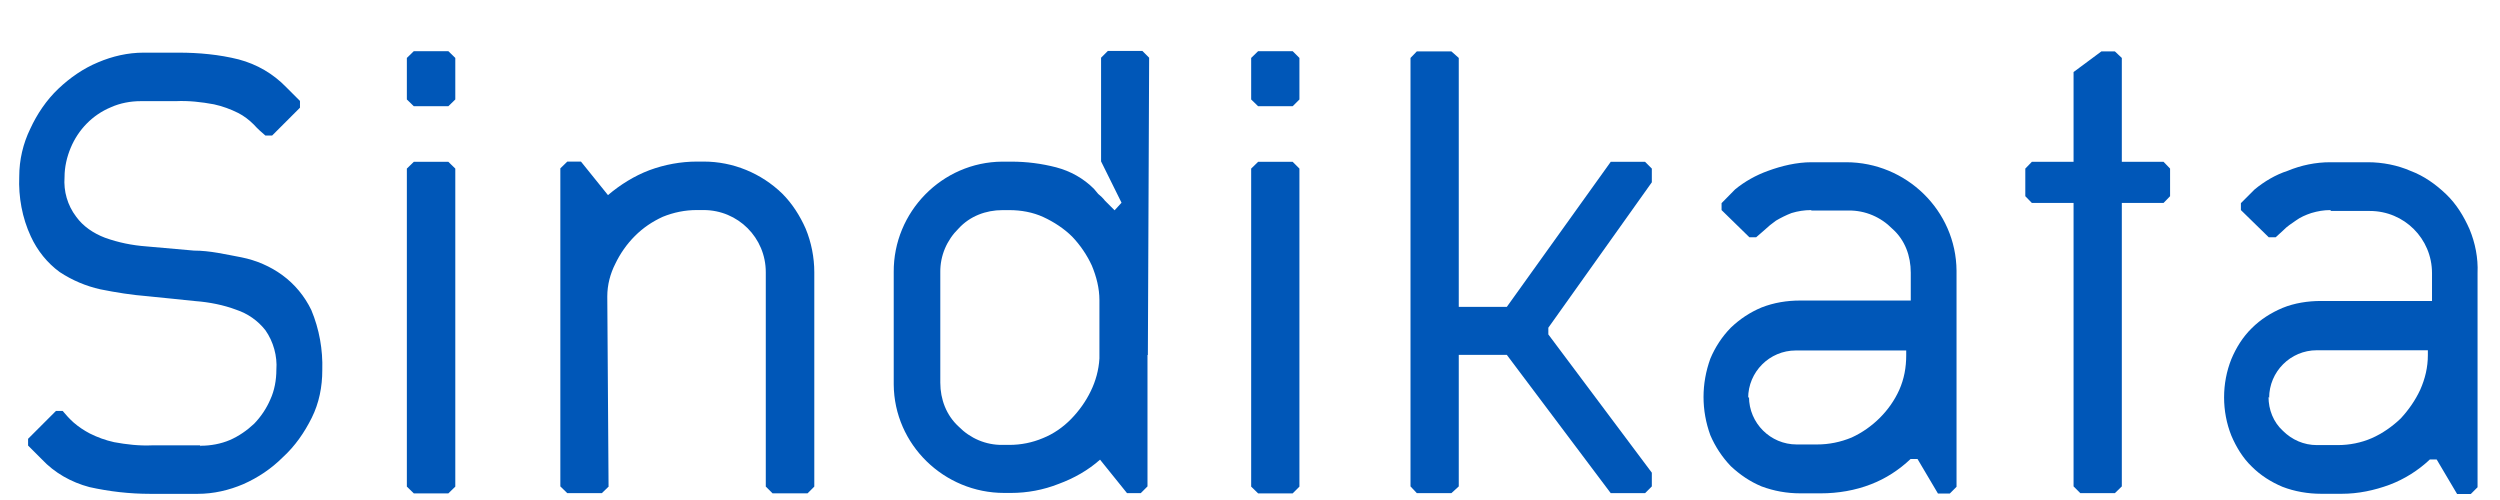
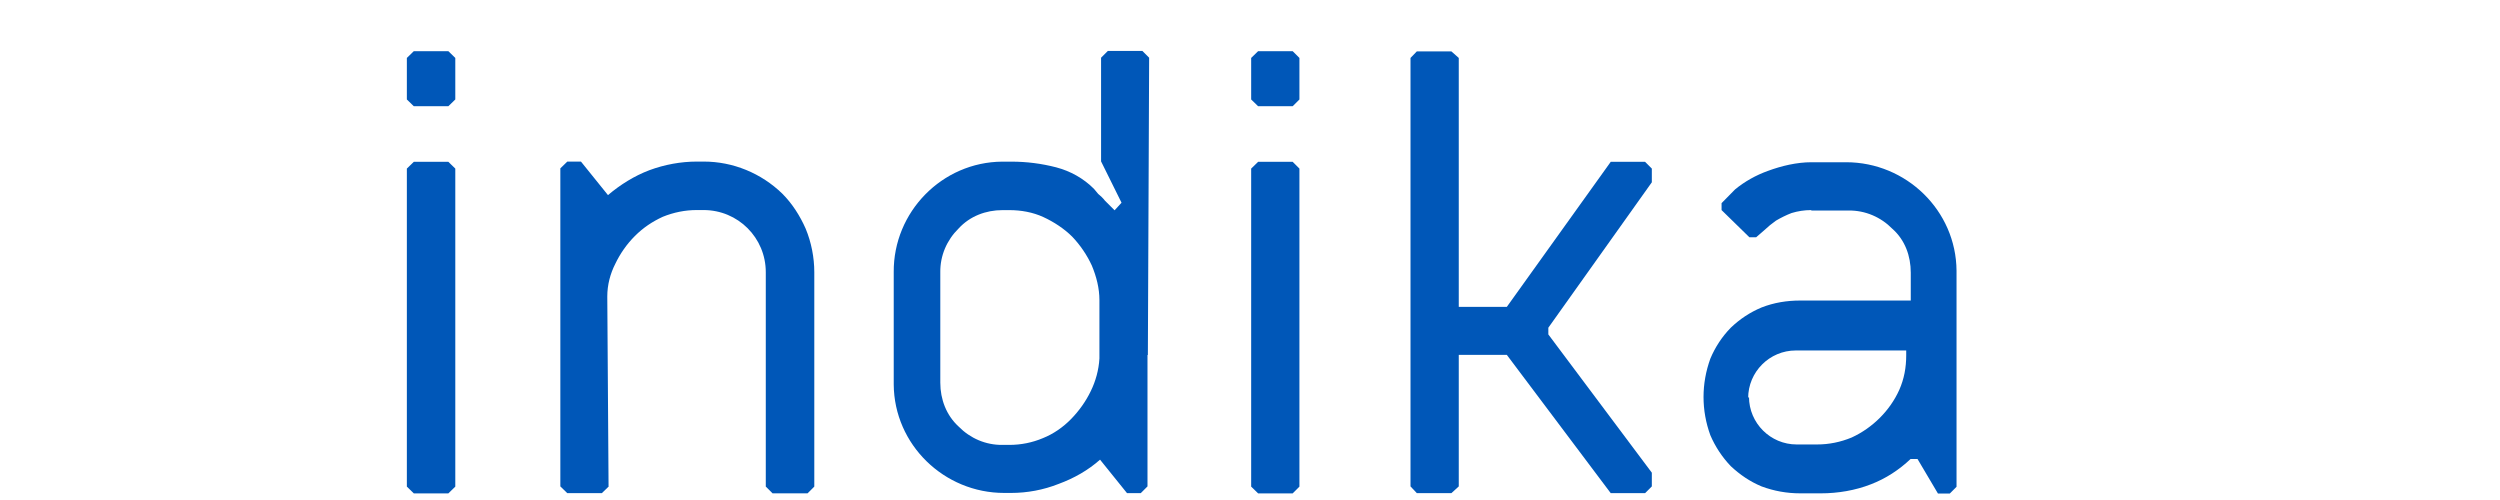
<svg xmlns="http://www.w3.org/2000/svg" id="Layer_1" version="1.1" viewBox="0 0 802.99 156.74" width="120" height="24">
  <defs>
    <style>
      .st0 {
        fill: #0057B8;
      }
    </style>
  </defs>
-   <path class="st0" d="M64.48,141.24c3.18,0,6.5-.61,9.34-1.83s5.55-3.11,7.78-5.21c2.17-2.23,3.99-4.94,5.21-7.78,1.35-2.91,1.96-6.3,1.96-9.55.34-4.4-.95-9.07-3.52-12.73-2.44-3.11-5.69-5.35-9.34-6.57-4.13-1.56-8.67-2.44-13.07-2.78l-15.3-1.56c-5.21-.41-10.29-1.22-15.3-2.23-4.6-1.02-9.07-2.91-13.07-5.55-3.99-2.91-7.18-6.9-9.27-11.44-2.78-5.96-3.99-12.66-3.72-19.23,0-5.35,1.22-10.56,3.52-15.3,2.17-4.74,5.21-9.27,9.07-12.93,3.72-3.52,7.99-6.5,12.73-8.46,4.6-1.96,9.55-3.11,14.62-3.11h11.24c6.5,0,13.07.61,19.29,2.17,5.89,1.56,11.1,4.6,15.3,8.94l4.4,4.4v2.17l-8.94,8.94h-2.17c-1.22-1.02-2.57-2.23-3.72-3.52-1.56-1.56-3.18-2.78-5.01-3.72-2.44-1.22-5.01-2.17-7.78-2.78-3.99-.74-8.12-1.22-12.32-1.02h-11.24c-3.18,0-6.57.61-9.55,1.96-5.89,2.44-10.49,7.18-12.93,13.07-1.22,2.91-1.96,6.16-1.96,9.34-.34,4.6.95,9.07,3.72,12.73,2.23,3.11,5.55,5.35,9.27,6.77,4.33,1.56,8.73,2.44,13.27,2.78l15.3,1.35c5.21,0,10.15,1.22,15.3,2.17,4.74.95,9.27,2.91,13.07,5.69,3.99,2.91,7.18,6.77,9.34,11.24,2.57,6.16,3.72,12.73,3.52,19.29,0,5.35-1.02,10.56-3.38,15.3s-5.35,9.07-9.27,12.66c-3.72,3.72-7.99,6.57-12.73,8.67-4.6,1.96-9.55,3.11-14.62,3.11h-15.3c-6.57,0-13.07-.74-19.5-2.17-5.89-1.56-11.24-4.6-15.3-8.94l-4.4-4.4v-2.17l8.94-8.94h2.17c1.02,1.22,2.23,2.57,3.52,3.72,1.56,1.35,3.38,2.57,5.21,3.52,2.44,1.22,5.01,2.17,7.78,2.78,3.99.74,8.12,1.22,12.32,1.02h15.3l.2.34v-.2Z" />
  <path class="st0" d="M130.68,16.68l2.23-2.17h11.1l2.23,2.17v13.34l-2.23,2.17h-11.1l-2.23-2.17v-13.34ZM130.68,52.22l2.23-2.17h11.1l2.23,2.17v102.15l-2.23,2.17h-11.1l-2.23-2.17V52.22Z" />
  <path class="st0" d="M195.54,154.3l-2.23,2.17h-11.1l-2.23-2.17V52.15l2.23-2.17h4.4l8.67,10.76c3.99-3.38,8.46-6.16,13.27-7.99,4.94-1.83,10.15-2.78,15.3-2.78h2.23c9.34,0,18.41,3.72,25.18,10.29,3.18,3.18,5.69,7.11,7.51,11.24,1.83,4.4,2.78,9.27,2.78,14.01v68.85l-2.17,2.17h-11.24l-2.17-2.17v-68.85c0-11.1-8.94-19.97-19.97-19.97h-2.23c-3.72,0-7.38.74-10.9,2.17-3.38,1.56-6.3,3.52-8.94,6.16s-4.74,5.69-6.3,8.94c-1.62,3.18-2.57,6.77-2.57,10.49l.41,61.13h0v-.14h.07Z" />
  <path class="st0" d="M368.57,112.06v42.24l-2.17,2.17h-4.4l-8.67-10.76c-3.79,3.38-8.33,5.96-13.27,7.78-4.94,1.96-10.15,2.91-15.3,2.91h-2.23c-19.29,0-35.34-15.5-35.47-34.86v-36.08c-.14-19.29,15.5-35.34,34.86-35.47h2.91c4.94,0,9.68.61,14.42,1.83,4.6,1.22,8.73,3.52,12.12,6.9l1.35,1.62c.74.61,1.56,1.35,2.17,2.17l3.11,3.11,2.23-2.44-6.57-13.27V16.61l2.17-2.17h11.1l2.17,2.17-.41,95.38h0v.14l-.14-.07ZM353.13,94.46c0-3.79-.95-7.51-2.44-11.1-1.56-3.38-3.72-6.57-6.3-9.27-2.57-2.57-5.89-4.74-9.27-6.3s-7.18-2.23-10.9-2.23h-2.23c-5.35,0-10.49,1.96-14.08,5.89-3.79,3.72-5.96,8.73-5.89,14.08v35.47c0,5.35,1.96,10.49,5.89,14.08,3.72,3.79,8.73,5.96,14.08,5.89h2.23c3.72,0,7.38-.74,10.76-2.17,3.38-1.35,6.5-3.52,9.07-6.16s4.74-5.69,6.3-8.94c1.56-3.18,2.57-6.77,2.78-10.49v-18.89h0v.2-.07Z" />
  <path class="st0" d="M401.87,16.68l2.23-2.17h11.1l2.17,2.17v13.34l-2.17,2.17h-11.1l-2.23-2.17v-13.34ZM401.87,52.22l2.23-2.17h11.1l2.17,2.17v102.15l-2.17,2.17h-11.1l-2.23-2.17V52.22Z" />
  <polygon class="st0" points="497.32 103.33 497.32 105.49 530.56 149.9 530.56 154.3 528.39 156.47 517.36 156.47 483.99 112.06 468.55 112.06 468.55 154.3 466.18 156.47 455.08 156.47 453.05 154.3 453.05 16.68 455.08 14.58 466.18 14.58 468.55 16.68 468.55 96.63 483.99 96.63 517.36 50.05 528.39 50.05 530.56 52.22 530.56 56.62 497.32 103.33" />
  <path class="st0" d="M581.74,65.55c-2.17,0-4.33.34-6.3.95-1.62.61-3.52,1.56-5.01,2.44-1.35.95-2.57,1.96-3.79,3.11l-2.57,2.23h-2.17l-8.94-8.73v-2.23l4.33-4.4c3.11-2.57,6.77-4.6,10.56-5.96,4.4-1.62,9.27-2.78,14.01-2.78h11.1c19.29,0,35.34,15.5,35.47,34.86v69.39l-2.17,2.17h-3.79l-6.57-11.1h-2.23c-3.72,3.52-7.99,6.3-12.73,8.12-5.01,1.96-10.56,2.91-16.11,2.91h-6.57c-4.33,0-8.46-.74-12.46-2.23-3.72-1.56-6.9-3.72-9.88-6.5-2.78-2.91-5.01-6.3-6.57-9.95-2.91-7.99-2.91-16.52,0-24.57,1.56-3.72,3.79-7.11,6.57-9.95,2.91-2.78,6.16-4.94,9.88-6.5,3.99-1.56,8.12-2.23,12.46-2.23h35.47v-8.94c0-5.35-1.83-10.49-5.89-14.08-3.72-3.79-8.73-5.96-14.08-5.89h-11.91l-.14-.14ZM561.77,125.53c0,8.46,6.9,15.3,15.3,15.3h6.57c3.79,0,7.51-.74,11.1-2.23,6.77-3.11,12.32-8.67,15.3-15.3,1.56-3.52,2.23-7.18,2.23-11.1v-1.56h-35.47c-8.46,0-15.3,6.9-15.3,15.3" />
-   <polygon class="st0" points="650.52 52.22 652.62 50.05 666.02 50.05 666.02 21.21 674.96 14.58 679.29 14.58 681.52 16.68 681.52 50.05 694.93 50.05 697.02 52.22 697.02 61.09 694.93 63.25 681.52 63.25 681.52 154.3 679.29 156.47 668.19 156.47 666.02 154.3 666.02 63.25 652.62 63.25 650.52 61.09 650.52 52.22" />
-   <path class="st0" d="M748.54,65.55c-2.17,0-4.13.34-6.16.95-1.83.61-3.52,1.35-5.01,2.44-1.35.95-2.78,1.83-3.99,3.11l-2.44,2.23h-2.23l-8.94-8.73v-2.23l4.4-4.4c3.11-2.57,6.77-4.74,10.56-5.96,4.4-1.83,9.07-2.78,13.74-2.78h12.05c4.74,0,9.55.95,13.74,2.78,4.33,1.62,8.12,4.33,11.44,7.51s5.69,7.11,7.51,11.24c1.83,4.4,2.78,9.27,2.57,14.01v68.85l-2.17,2.17h-4.4l-6.57-11.1h-2.17c-3.72,3.52-8.12,6.3-12.93,8.12-4.94,1.83-10.15,2.91-15.3,2.91h-6.77c-4.13,0-8.46-.74-12.32-2.23-3.72-1.56-7.11-3.72-9.88-6.5-2.91-2.78-5.01-6.3-6.57-9.95-3.11-7.78-3.11-16.79,0-24.57,1.56-3.72,3.72-7.18,6.57-9.95,2.78-2.78,6.16-4.94,9.88-6.5,3.79-1.56,8.12-2.23,12.32-2.23h35.68v-8.94c0-11.1-8.94-19.97-19.97-19.97h-12.66l.14-.14-.14-.14ZM728.64,125.53c0,4.13,1.56,8.12,4.6,10.9,2.91,2.91,6.77,4.6,10.9,4.6h6.77c3.72,0,7.51-.74,10.9-2.23s6.57-3.72,9.27-6.3c2.57-2.78,4.74-5.89,6.3-9.27,1.56-3.52,2.44-7.18,2.44-11.1v-1.56h-35.68c-8.46,0-15.3,6.9-15.3,15.3" />
</svg>